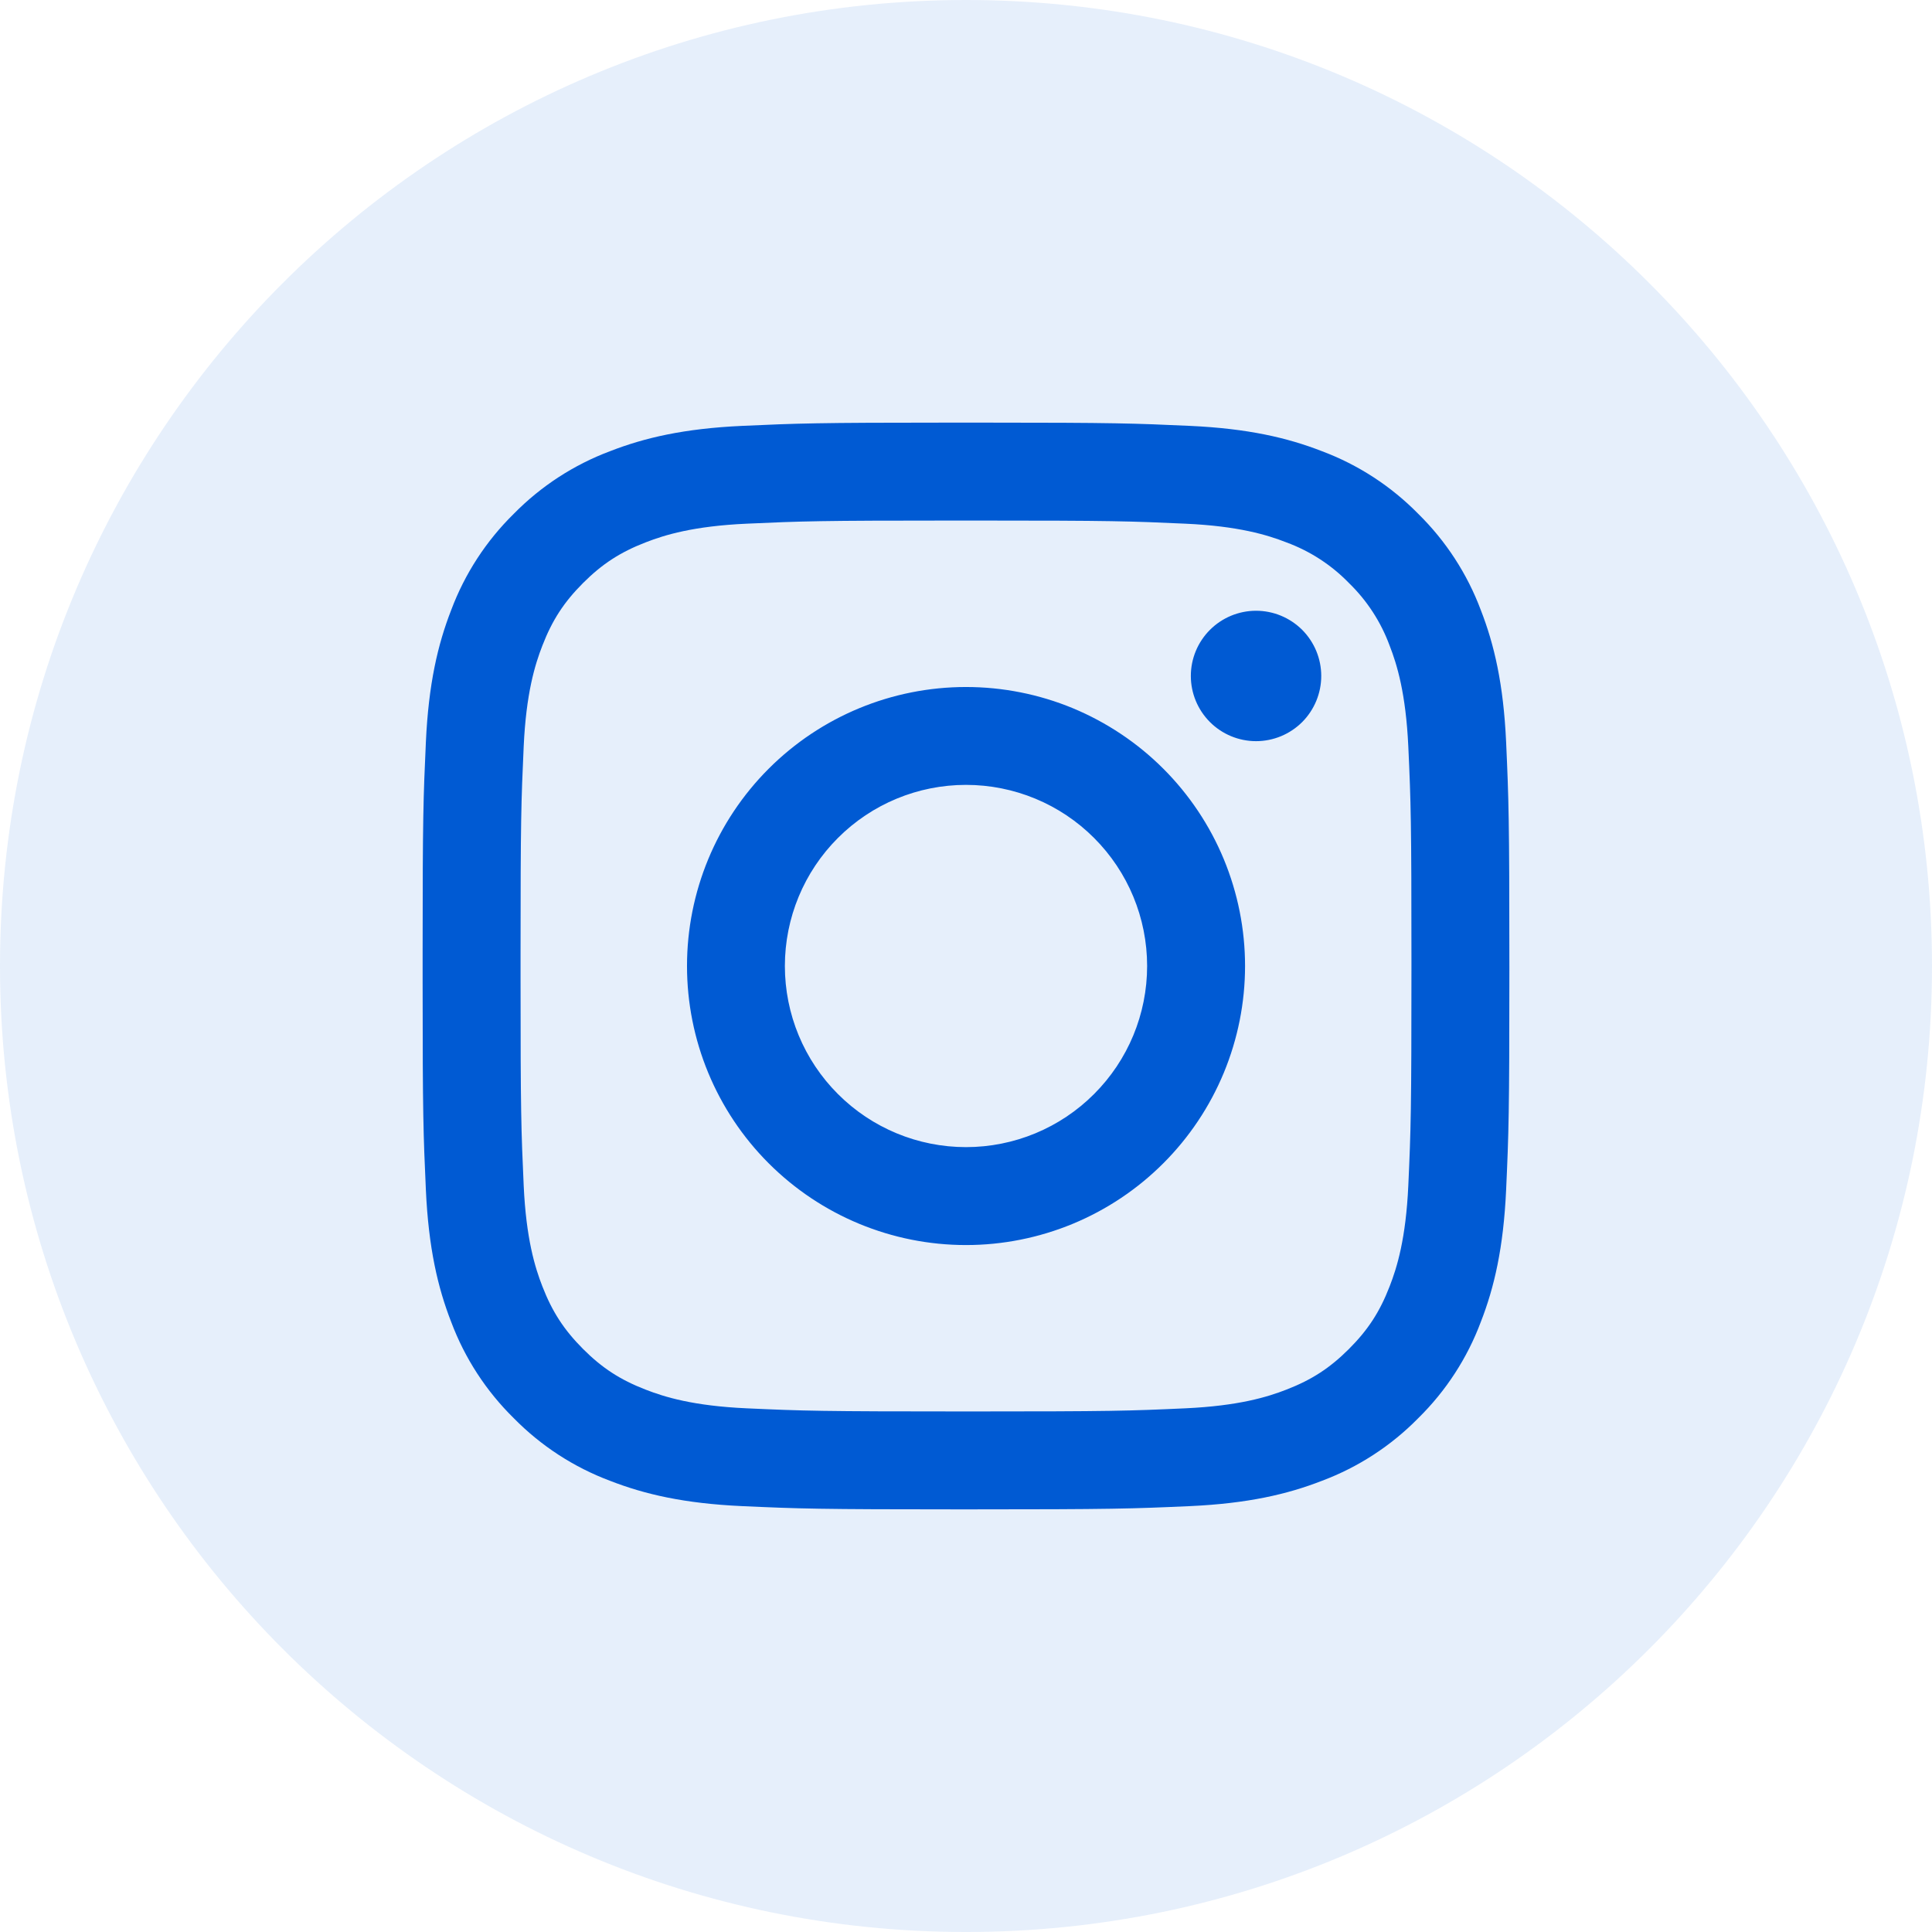
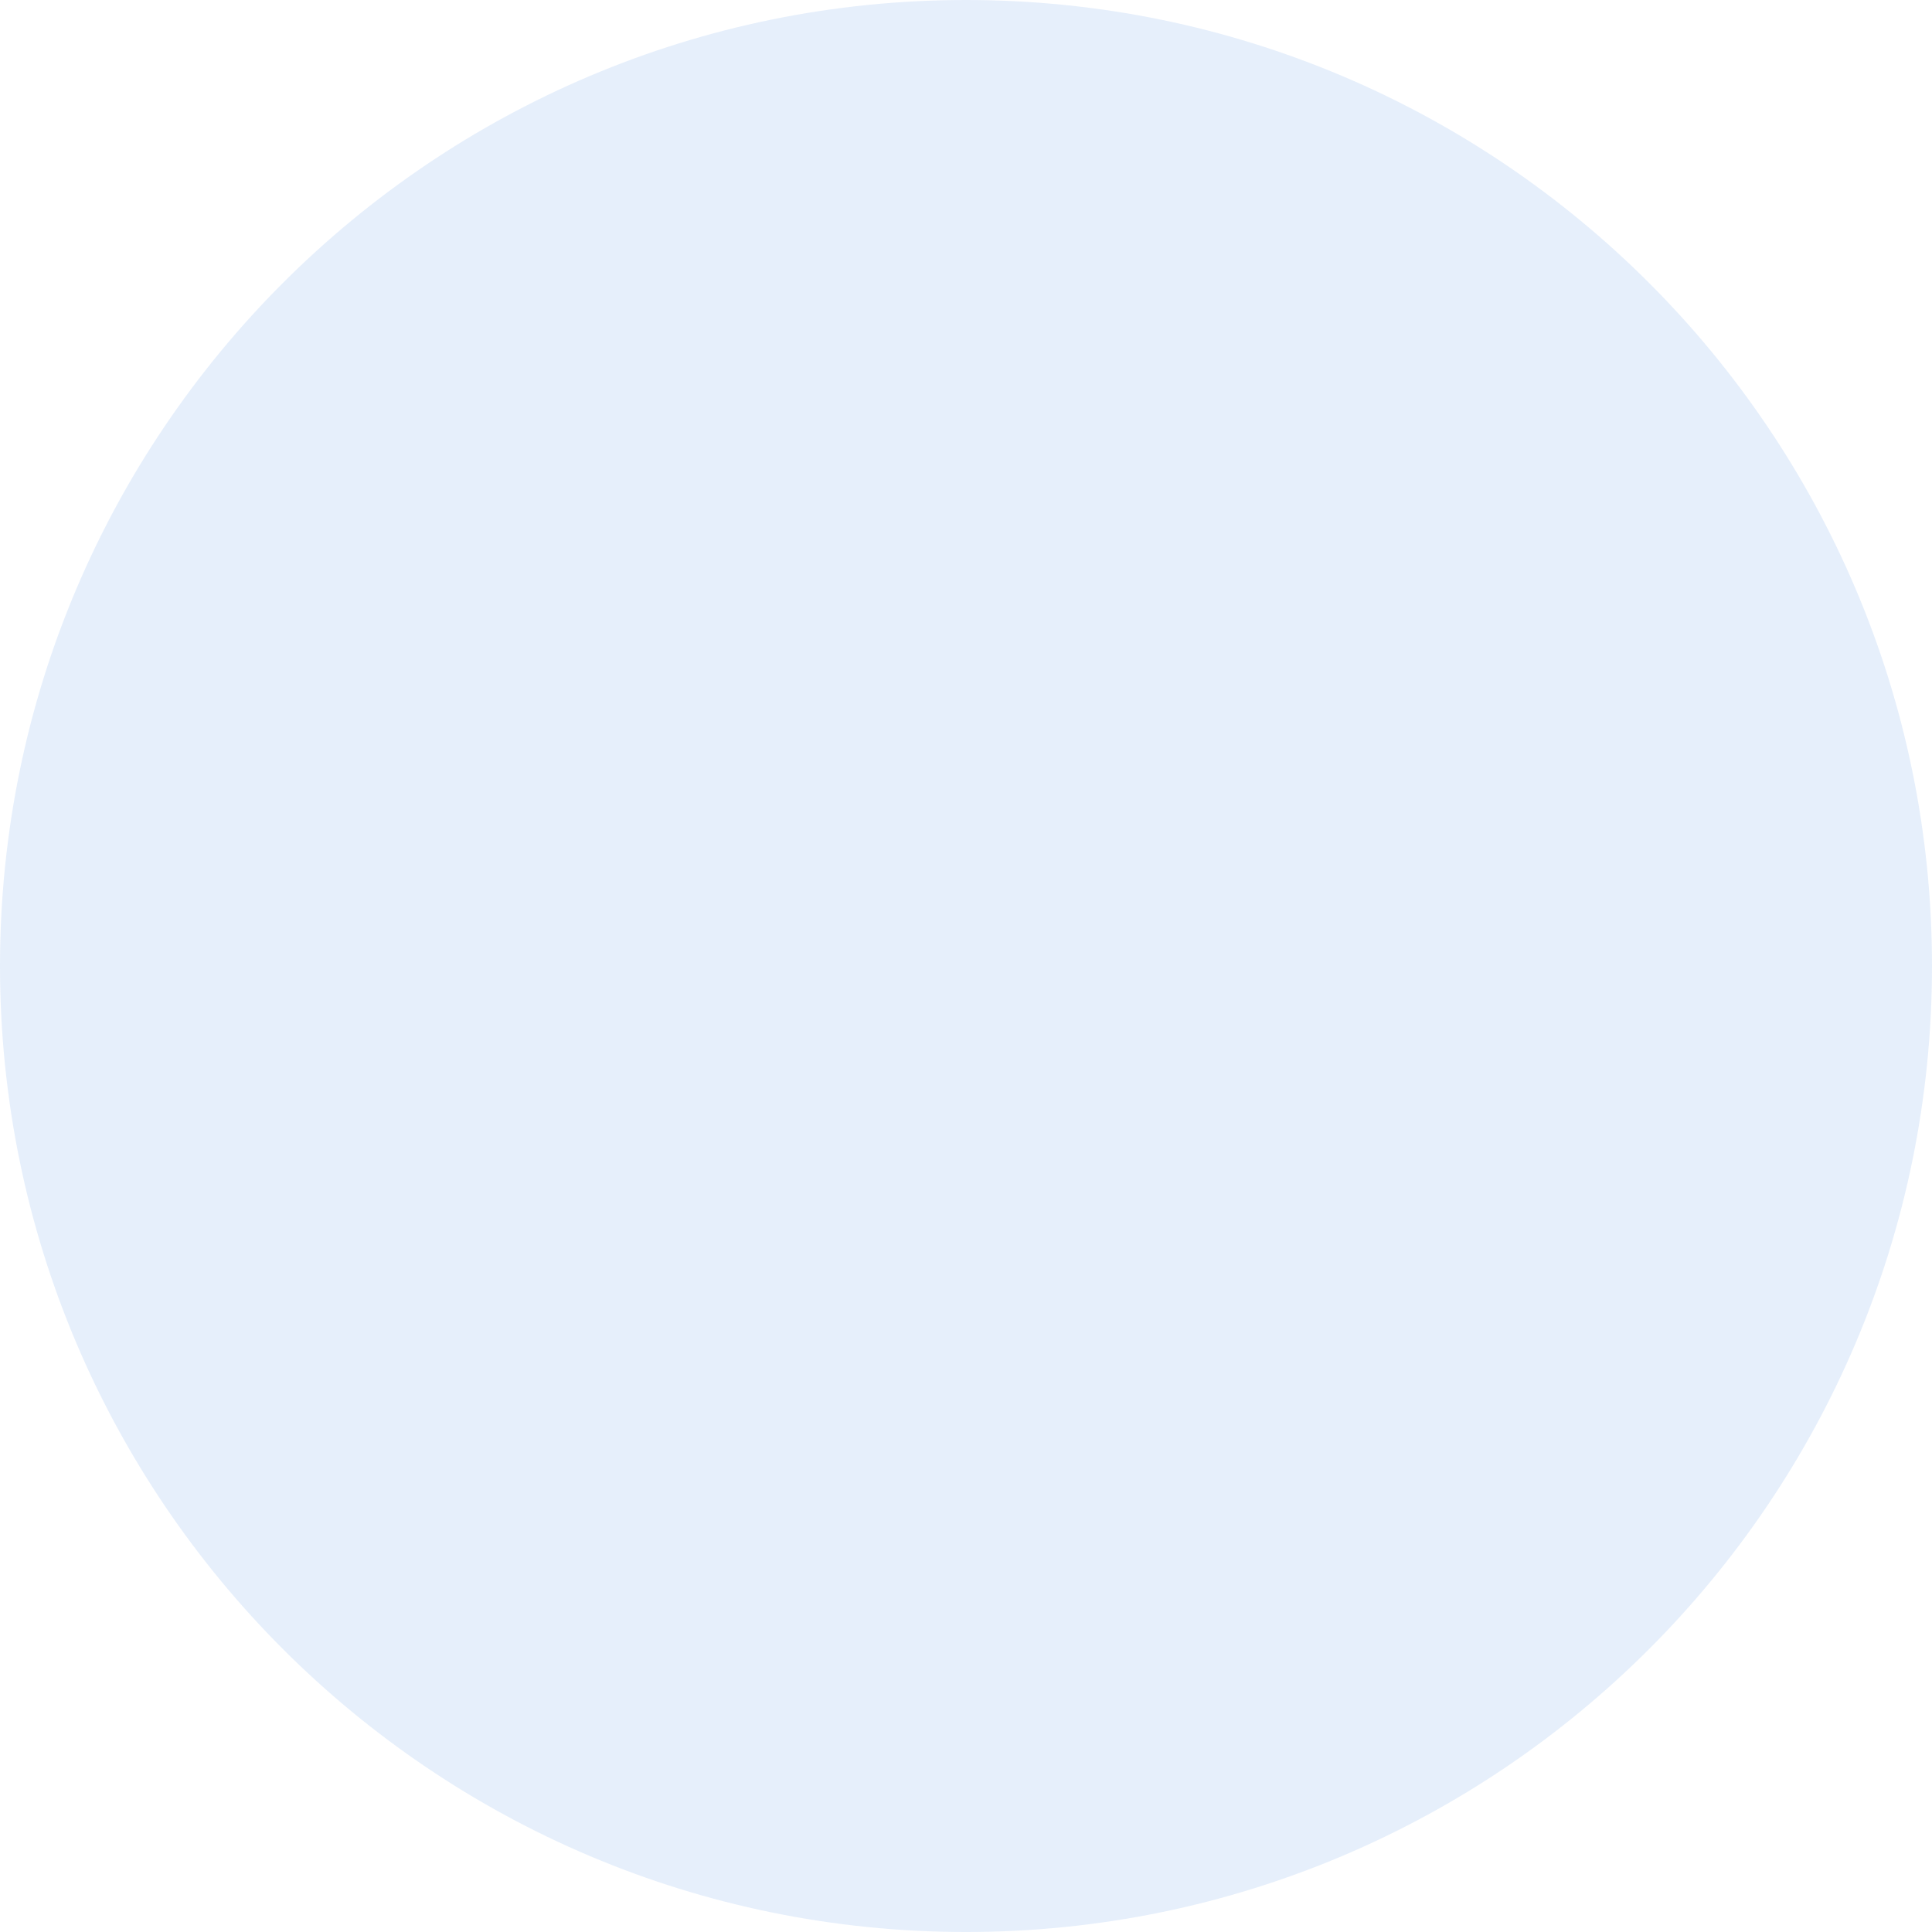
<svg xmlns="http://www.w3.org/2000/svg" width="32" height="32" viewBox="0 0 32 32" fill="none">
  <g clip-path="url(#clip0_341_32275)">
    <path opacity="0.1" d="M16 32C24.837 32 32 24.837 32 16C32 7.163 24.837 0 16 0C7.163 0 0 7.163 0 16C0 24.837 7.163 32 16 32Z" fill="#005AD3" />
-     <path fill-rule="evenodd" clip-rule="evenodd" d="M16.284 7C18.471 7 18.789 7.012 19.711 7.054C20.668 7.098 21.323 7.25 21.895 7.473C22.496 7.698 23.04 8.052 23.49 8.51C23.948 8.96 24.302 9.504 24.527 10.105C24.75 10.677 24.902 11.332 24.946 12.289C24.989 13.25 25 13.556 25 16V16.072C25 18.451 24.989 18.76 24.946 19.711C24.902 20.668 24.75 21.323 24.527 21.895C24.302 22.496 23.948 23.04 23.49 23.49C23.04 23.948 22.496 24.302 21.895 24.527C21.323 24.75 20.668 24.902 19.711 24.946C18.75 24.989 18.444 25 16 25H15.928C13.549 25 13.24 24.989 12.289 24.946C11.332 24.902 10.677 24.75 10.105 24.527C9.504 24.302 8.96 23.948 8.51 23.49C8.052 23.04 7.698 22.496 7.473 21.895C7.25 21.323 7.098 20.668 7.054 19.711C7.012 18.789 7 18.47 7 16.284V15.716C7 13.53 7.012 13.211 7.054 12.289C7.098 11.332 7.25 10.677 7.473 10.105C7.698 9.504 8.052 8.96 8.51 8.51C8.96 8.052 9.504 7.698 10.105 7.473C10.677 7.25 11.332 7.098 12.289 7.054C13.211 7.012 13.53 7 15.716 7H16.284ZM16.211 8.622H15.789C13.579 8.622 13.284 8.632 12.363 8.674C11.486 8.714 11.009 8.86 10.692 8.984C10.271 9.147 9.972 9.342 9.657 9.657C9.342 9.972 9.147 10.271 8.984 10.692C8.86 11.009 8.714 11.486 8.674 12.363C8.632 13.284 8.622 13.579 8.622 15.789V16.211C8.622 18.421 8.632 18.716 8.674 19.637C8.714 20.514 8.86 20.991 8.984 21.308C9.147 21.728 9.343 22.028 9.657 22.343C9.972 22.658 10.271 22.853 10.692 23.016C11.009 23.14 11.486 23.286 12.363 23.326C13.312 23.369 13.596 23.378 16 23.378H16.072C18.409 23.378 18.697 23.369 19.636 23.326C20.514 23.285 20.991 23.14 21.308 23.016C21.728 22.853 22.028 22.658 22.343 22.343C22.658 22.028 22.853 21.729 23.016 21.308C23.14 20.991 23.286 20.514 23.326 19.637C23.369 18.687 23.378 18.404 23.378 16V15.928C23.378 13.591 23.369 13.303 23.326 12.364C23.285 11.486 23.14 11.009 23.016 10.692C22.872 10.301 22.642 9.947 22.343 9.657C22.053 9.358 21.699 9.128 21.308 8.984C20.991 8.86 20.514 8.714 19.637 8.674C18.716 8.632 18.421 8.622 16.211 8.622ZM16 11.379C16.607 11.379 17.208 11.498 17.769 11.73C18.329 11.963 18.839 12.303 19.268 12.732C19.697 13.161 20.038 13.671 20.27 14.231C20.502 14.792 20.622 15.393 20.622 16C20.622 16.607 20.502 17.208 20.27 17.769C20.038 18.329 19.697 18.839 19.268 19.268C18.839 19.697 18.329 20.038 17.769 20.27C17.208 20.502 16.607 20.622 16 20.622C14.774 20.622 13.599 20.135 12.732 19.268C11.865 18.401 11.379 17.226 11.379 16C11.379 14.774 11.865 13.599 12.732 12.732C13.599 11.865 14.774 11.379 16 11.379ZM16 13C15.204 13 14.441 13.316 13.879 13.879C13.316 14.441 13 15.204 13 16C13 16.796 13.316 17.559 13.879 18.121C14.441 18.684 15.204 19 16 19C16.796 19 17.559 18.684 18.121 18.121C18.684 17.559 19 16.796 19 16C19 15.204 18.684 14.441 18.121 13.879C17.559 13.316 16.796 13 16 13ZM20.804 10.116C21.091 10.116 21.365 10.23 21.568 10.432C21.77 10.635 21.884 10.909 21.884 11.196C21.884 11.482 21.77 11.757 21.568 11.96C21.365 12.162 21.091 12.276 20.804 12.276C20.518 12.276 20.243 12.162 20.041 11.96C19.838 11.757 19.724 11.482 19.724 11.196C19.724 10.909 19.838 10.635 20.041 10.432C20.243 10.23 20.518 10.116 20.804 10.116Z" fill="#005AD3" />
  </g>
  <defs>
    <clipPath id="clip0_341_32275">
      <rect width="32" height="32" fill="white" />
    </clipPath>
  </defs>
</svg>